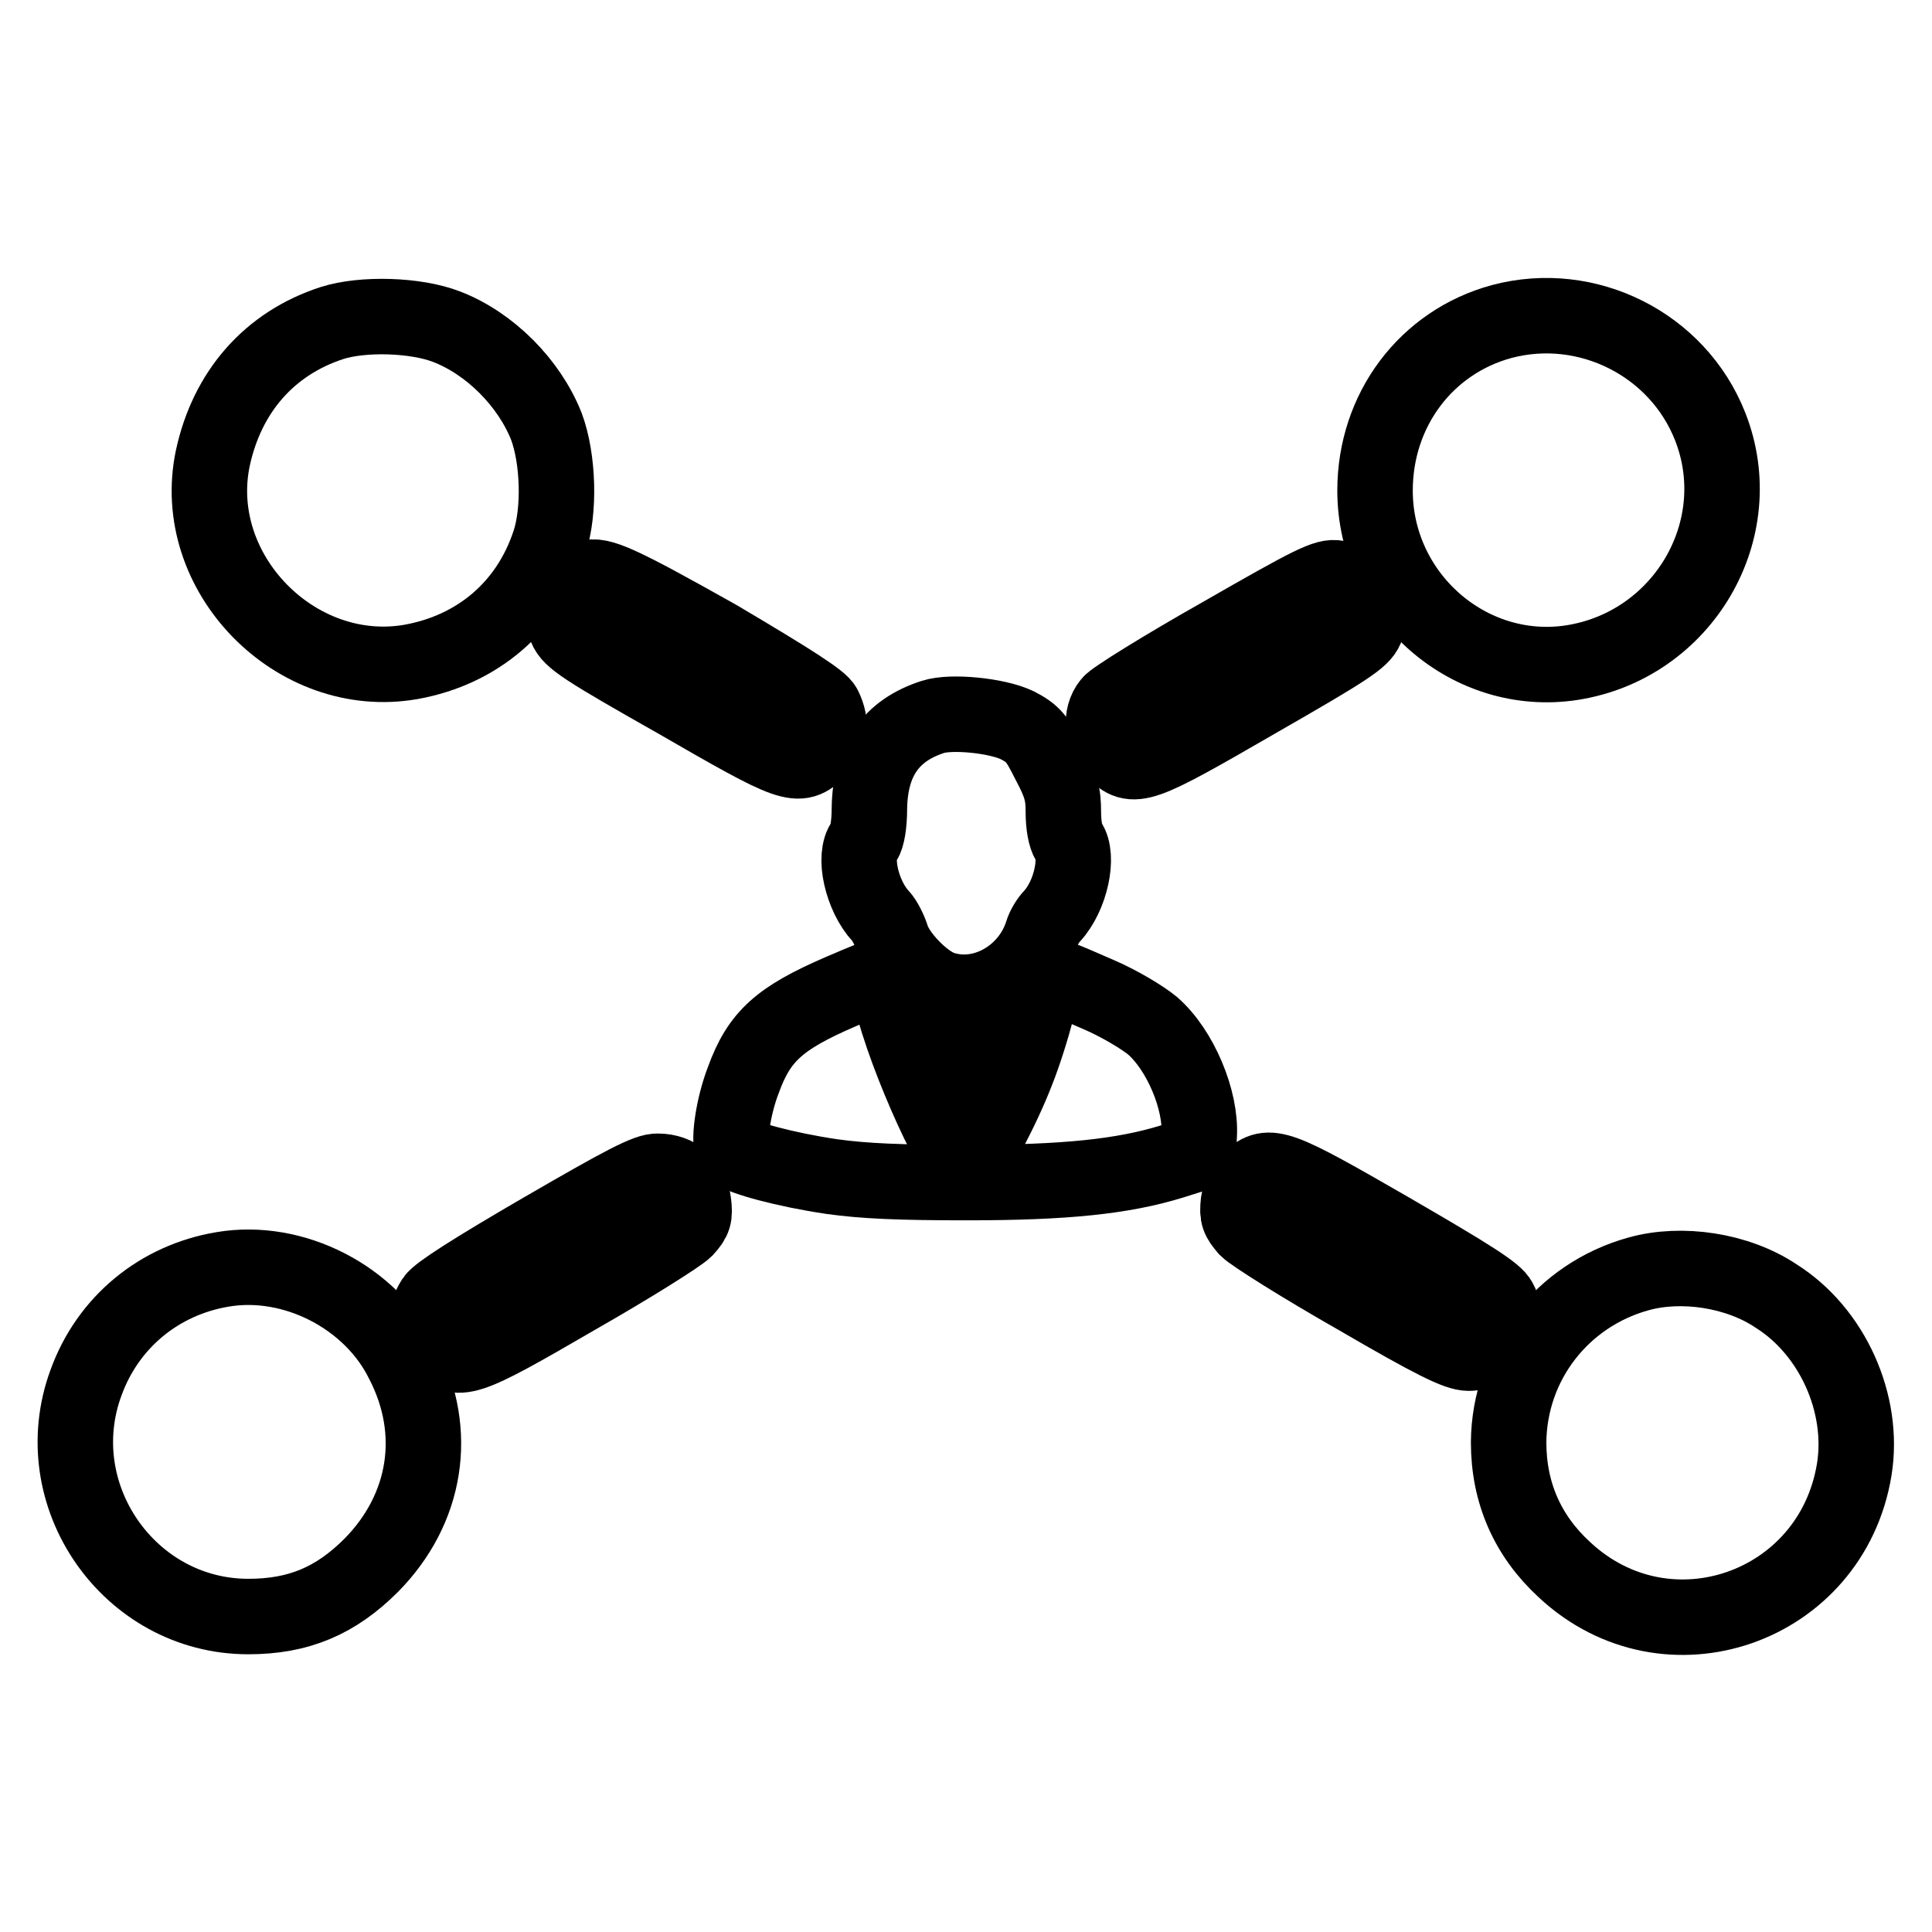
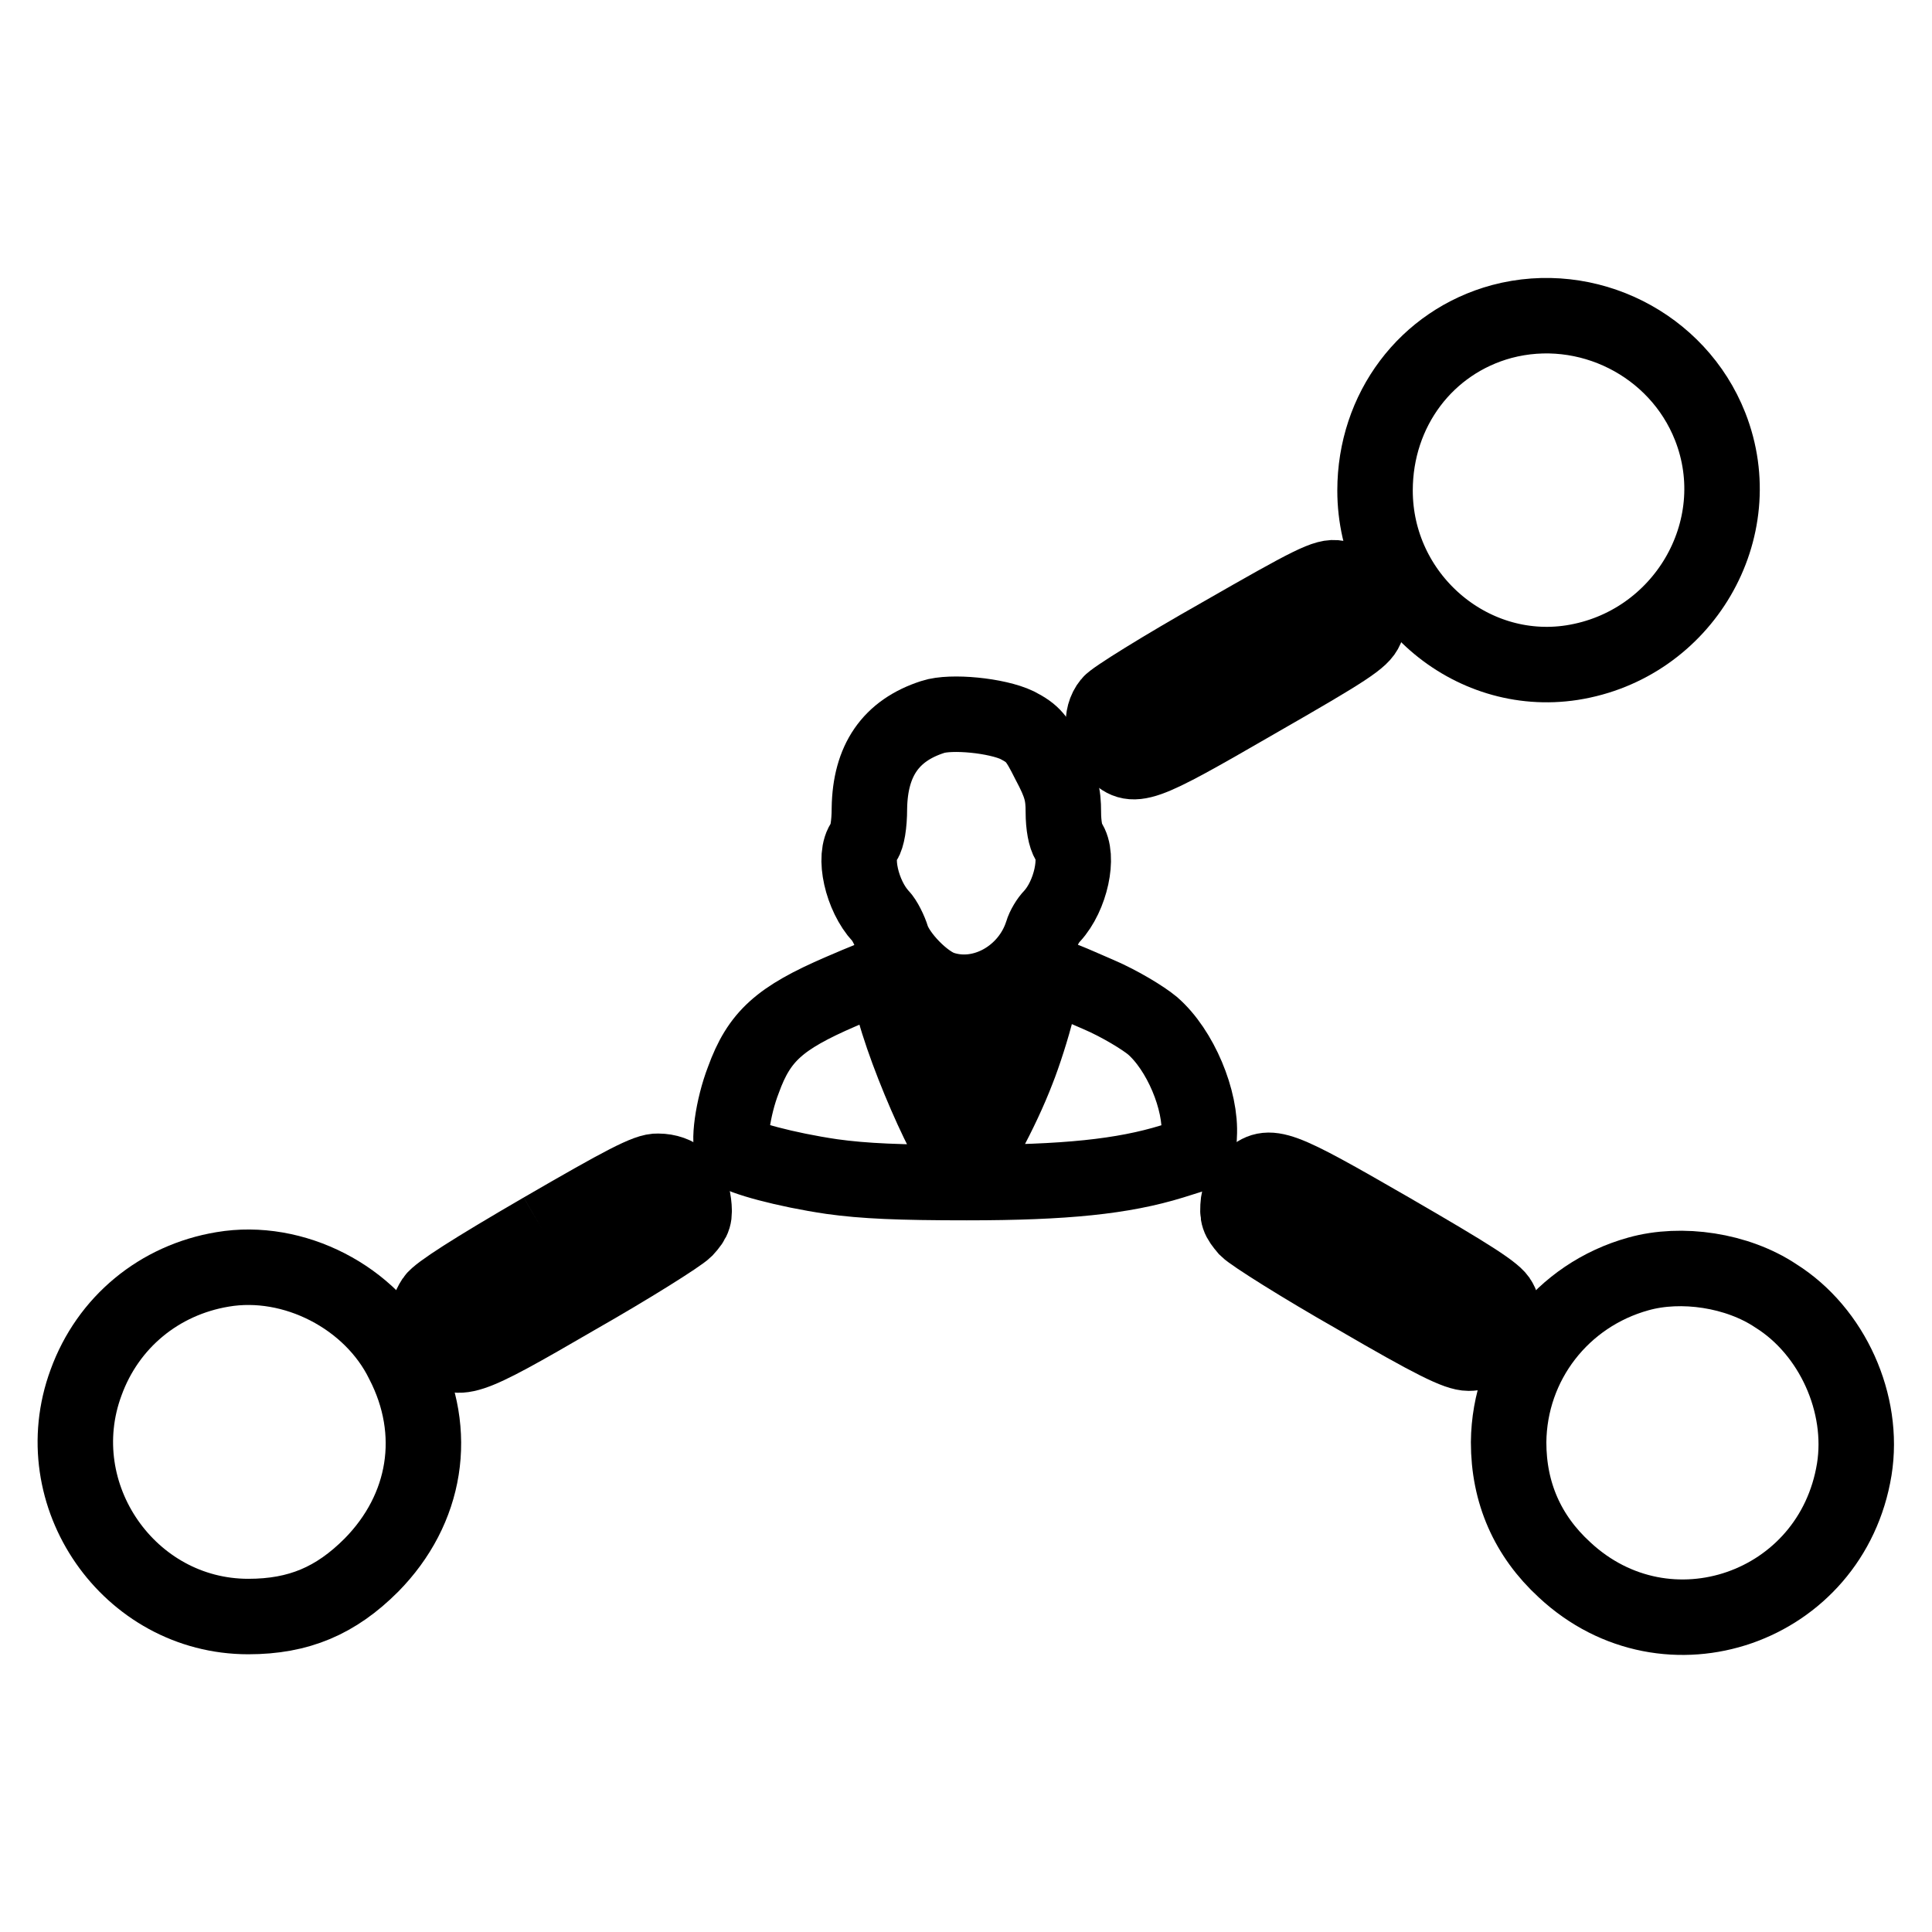
<svg xmlns="http://www.w3.org/2000/svg" version="1.1" x="0px" y="0px" viewBox="0 0 256 256" enable-background="new 0 0 256 256" xml:space="preserve">
  <g>
    <g>
      <g>
-         <path stroke-width="10" fill-opacity="0" stroke="#000000" d="M44,42.8c-8.3,2.7-13.9,9.1-15.8,17.9c-3.2,15.2,11,29.7,26.3,27c8.8-1.6,15.5-7.3,18.3-15.8c1.4-4.2,1.2-11.1-0.4-15.4c-2.3-5.8-7.5-11-13.2-13.2C55.1,41.7,48.1,41.5,44,42.8z" />
        <path stroke-width="10" fill-opacity="0" stroke="#000000" d="M199,42.6c-10,2.7-16.8,11.7-16.8,22.4c0,14,12.5,24.9,26.1,22.8c14.7-2.3,23.7-17.6,18.3-31.3C222.3,45.6,210.3,39.6,199,42.6z" />
-         <path stroke-width="10" fill-opacity="0" stroke="#000000" d="M77.8,76.6c-2.7,1-3.9,4-2.8,6.6c0.6,1.5,2.4,2.7,14.6,9.6c15.4,8.9,16.2,9.2,18.8,6.6c1.6-1.6,1.9-3.5,0.8-5.7c-0.4-0.9-4.3-3.4-14.1-9.2C82.1,77.2,79.5,76,77.8,76.6z" />
        <path stroke-width="10" fill-opacity="0" stroke="#000000" d="M161.7,84.2c-7.6,4.3-14.2,8.4-14.6,9c-1.4,1.7-1.1,4.5,0.5,6.3c2.6,2.6,3.4,2.3,18.8-6.6c12.2-7,14-8.2,14.6-9.6c1.3-3.1-0.5-6.3-3.8-6.7C175.7,76.3,173.9,77.2,161.7,84.2z" />
        <path stroke-width="10" fill-opacity="0" stroke="#000000" d="M123.6,95c-5.6,1.8-8.3,5.8-8.4,12.1c0,2.2-0.3,3.8-0.7,4.4c-1.5,1.9-0.3,7.2,2.2,9.9c0.5,0.5,1.2,1.9,1.5,2.9c0.8,2.4,4.2,5.9,6.6,6.7c5.4,1.8,11.5-1.7,13.3-7.4c0.2-0.7,0.8-1.7,1.3-2.2c2.5-2.7,3.6-8,2.2-9.9c-0.4-0.6-0.7-2.1-0.7-3.9c0-2.4-0.3-3.6-1.9-6.6c-1.6-3.2-2.1-3.8-4.2-4.9C132.1,94.8,126,94.2,123.6,95z" />
        <path stroke-width="10" fill-opacity="0" stroke="#000000" d="M111.4,131.4c-8.1,3.5-10.8,5.9-12.9,11.7c-1.4,3.6-2.1,8.6-1.3,9.4c1,0.9,6.9,2.5,13,3.4c4.3,0.6,9,0.8,17.9,0.8c13.1,0,20.7-0.8,27.2-2.8l3.5-1.1l0.1-2.3c0.3-4.7-2.5-11.4-6.2-14.6c-1.2-1-4.3-2.9-7.1-4.1c-7.7-3.3-6.8-3.5-8.2,1.8c-0.6,2.5-1.8,6.2-2.6,8.2c-2.1,5.5-6,12.6-6.8,12.6c-1.7,0-9.2-17.1-10.1-23.4c-0.2-1-0.4-1.9-0.6-1.9C117.1,129,114.4,130.1,111.4,131.4z" />
        <path stroke-width="10" fill-opacity="0" stroke="#000000" d="M125.3,137.2c0.5,3,0.6,3.1,2.7,3.1c2.1,0,2.2-0.1,2.7-3.1l0.3-1.8h-3h-3L125.3,137.2z" />
-         <path stroke-width="10" fill-opacity="0" stroke="#000000" d="M125.8,142.1c-0.9,3.3-0.8,4.1,0.5,6.5c0.7,1.3,1.5,2.5,1.7,2.5s0.9-1.1,1.7-2.5c1-1.9,1.3-2.9,1-4.1c-0.6-3.2-0.7-3.3-2.7-3.3C126.6,141.3,126,141.5,125.8,142.1z" />
-         <path stroke-width="10" fill-opacity="0" stroke="#000000" d="M71.9,163c-9.3,5.4-13.8,8.3-14.4,9.2c-1.3,2-1.1,3.8,0.5,5.7c2.6,2.9,3.5,2.6,18.3-6c7.2-4.1,13.7-8.2,14.5-9c1.2-1.3,1.3-1.8,1.1-3.5c-0.3-2.6-2.2-4.2-4.7-4.2C85.8,155.1,82.6,156.8,71.9,163z" />
+         <path stroke-width="10" fill-opacity="0" stroke="#000000" d="M71.9,163c-9.3,5.4-13.8,8.3-14.4,9.2c-1.3,2-1.1,3.8,0.5,5.7c2.6,2.9,3.5,2.6,18.3-6c7.2-4.1,13.7-8.2,14.5-9c1.2-1.3,1.3-1.8,1.1-3.5c-0.3-2.6-2.2-4.2-4.7-4.2C85.8,155.1,82.6,156.8,71.9,163" />
        <path stroke-width="10" fill-opacity="0" stroke="#000000" d="M165.7,156.2c-0.8,0.7-1.4,1.8-1.6,3.1c-0.2,1.8,0,2.2,1.1,3.5c0.8,0.8,7.3,4.9,14.5,9c10.3,6,13.4,7.5,14.9,7.5c3.5,0,5.8-3.8,4.1-6.9c-0.5-1.1-3.8-3.2-14.5-9.4C169.3,154.4,168.2,154,165.7,156.2z" />
        <path stroke-width="10" fill-opacity="0" stroke="#000000" d="M29.5,168.2c-8.4,1.4-15.2,7-18.1,15c-5.5,14.9,5.7,31,21.5,31c6.7,0,11.6-2.1,16.3-6.8c7.3-7.4,9-17.6,4.2-26.9C49.2,171.9,38.9,166.6,29.5,168.2z" />
        <path stroke-width="10" fill-opacity="0" stroke="#000000" d="M217.1,168.8c-10.1,2.8-17.1,11.8-17.2,22.3c0,6.7,2.5,12.4,7.4,16.9c13.6,12.7,35.4,5.1,38.4-13.3c1.4-8.7-2.9-18.3-10.4-23C230.2,168.3,222.8,167.2,217.1,168.8z" />
      </g>
    </g>
  </g>
</svg>